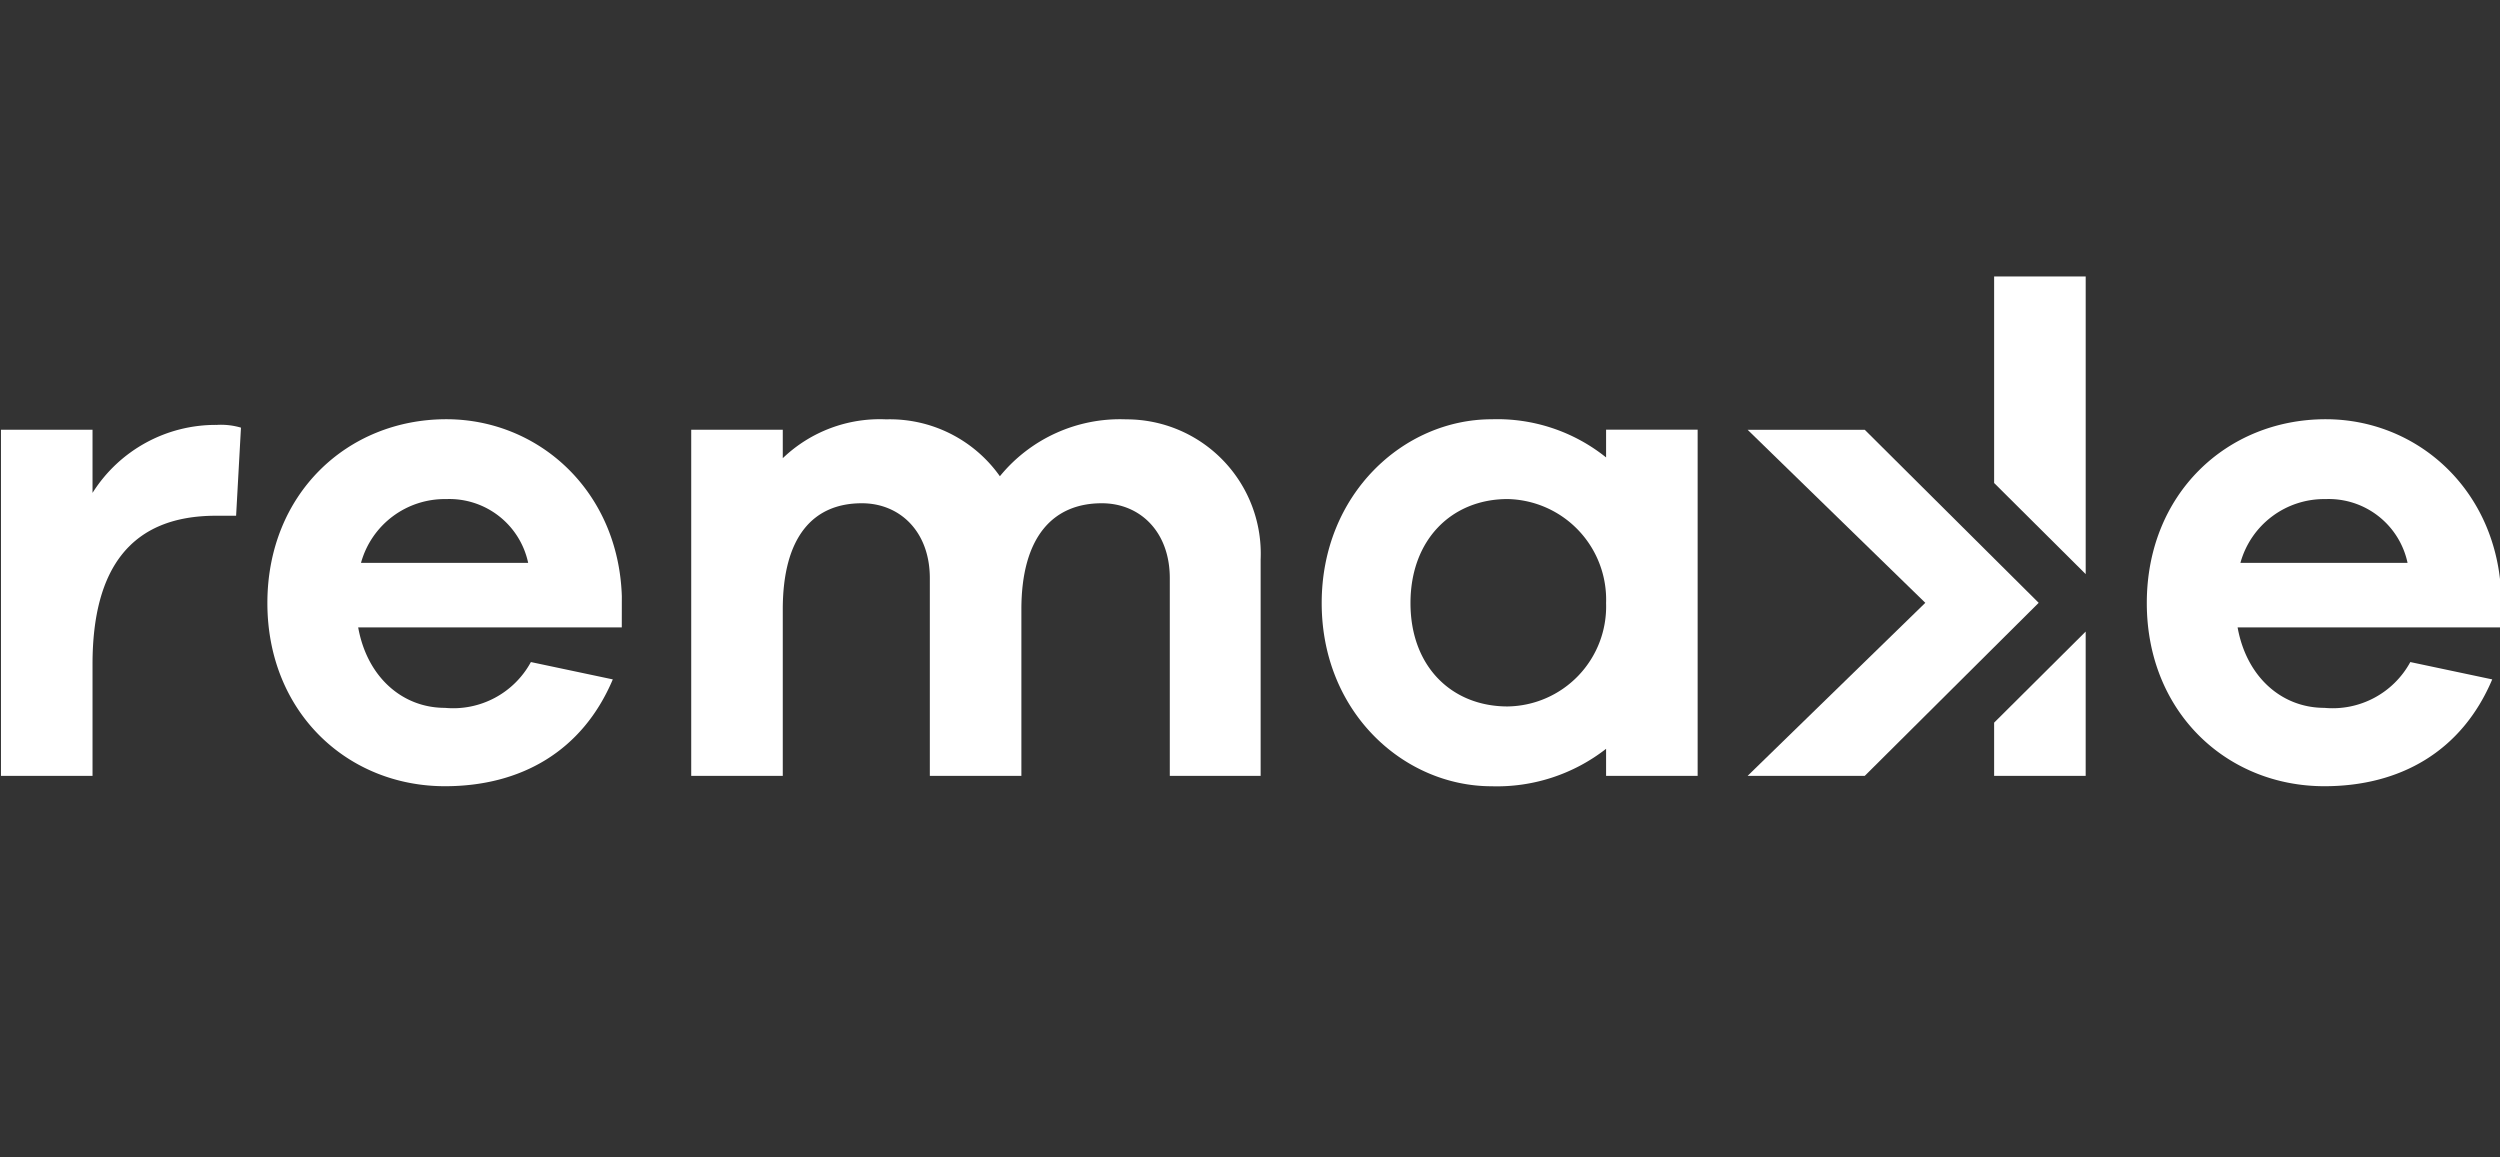
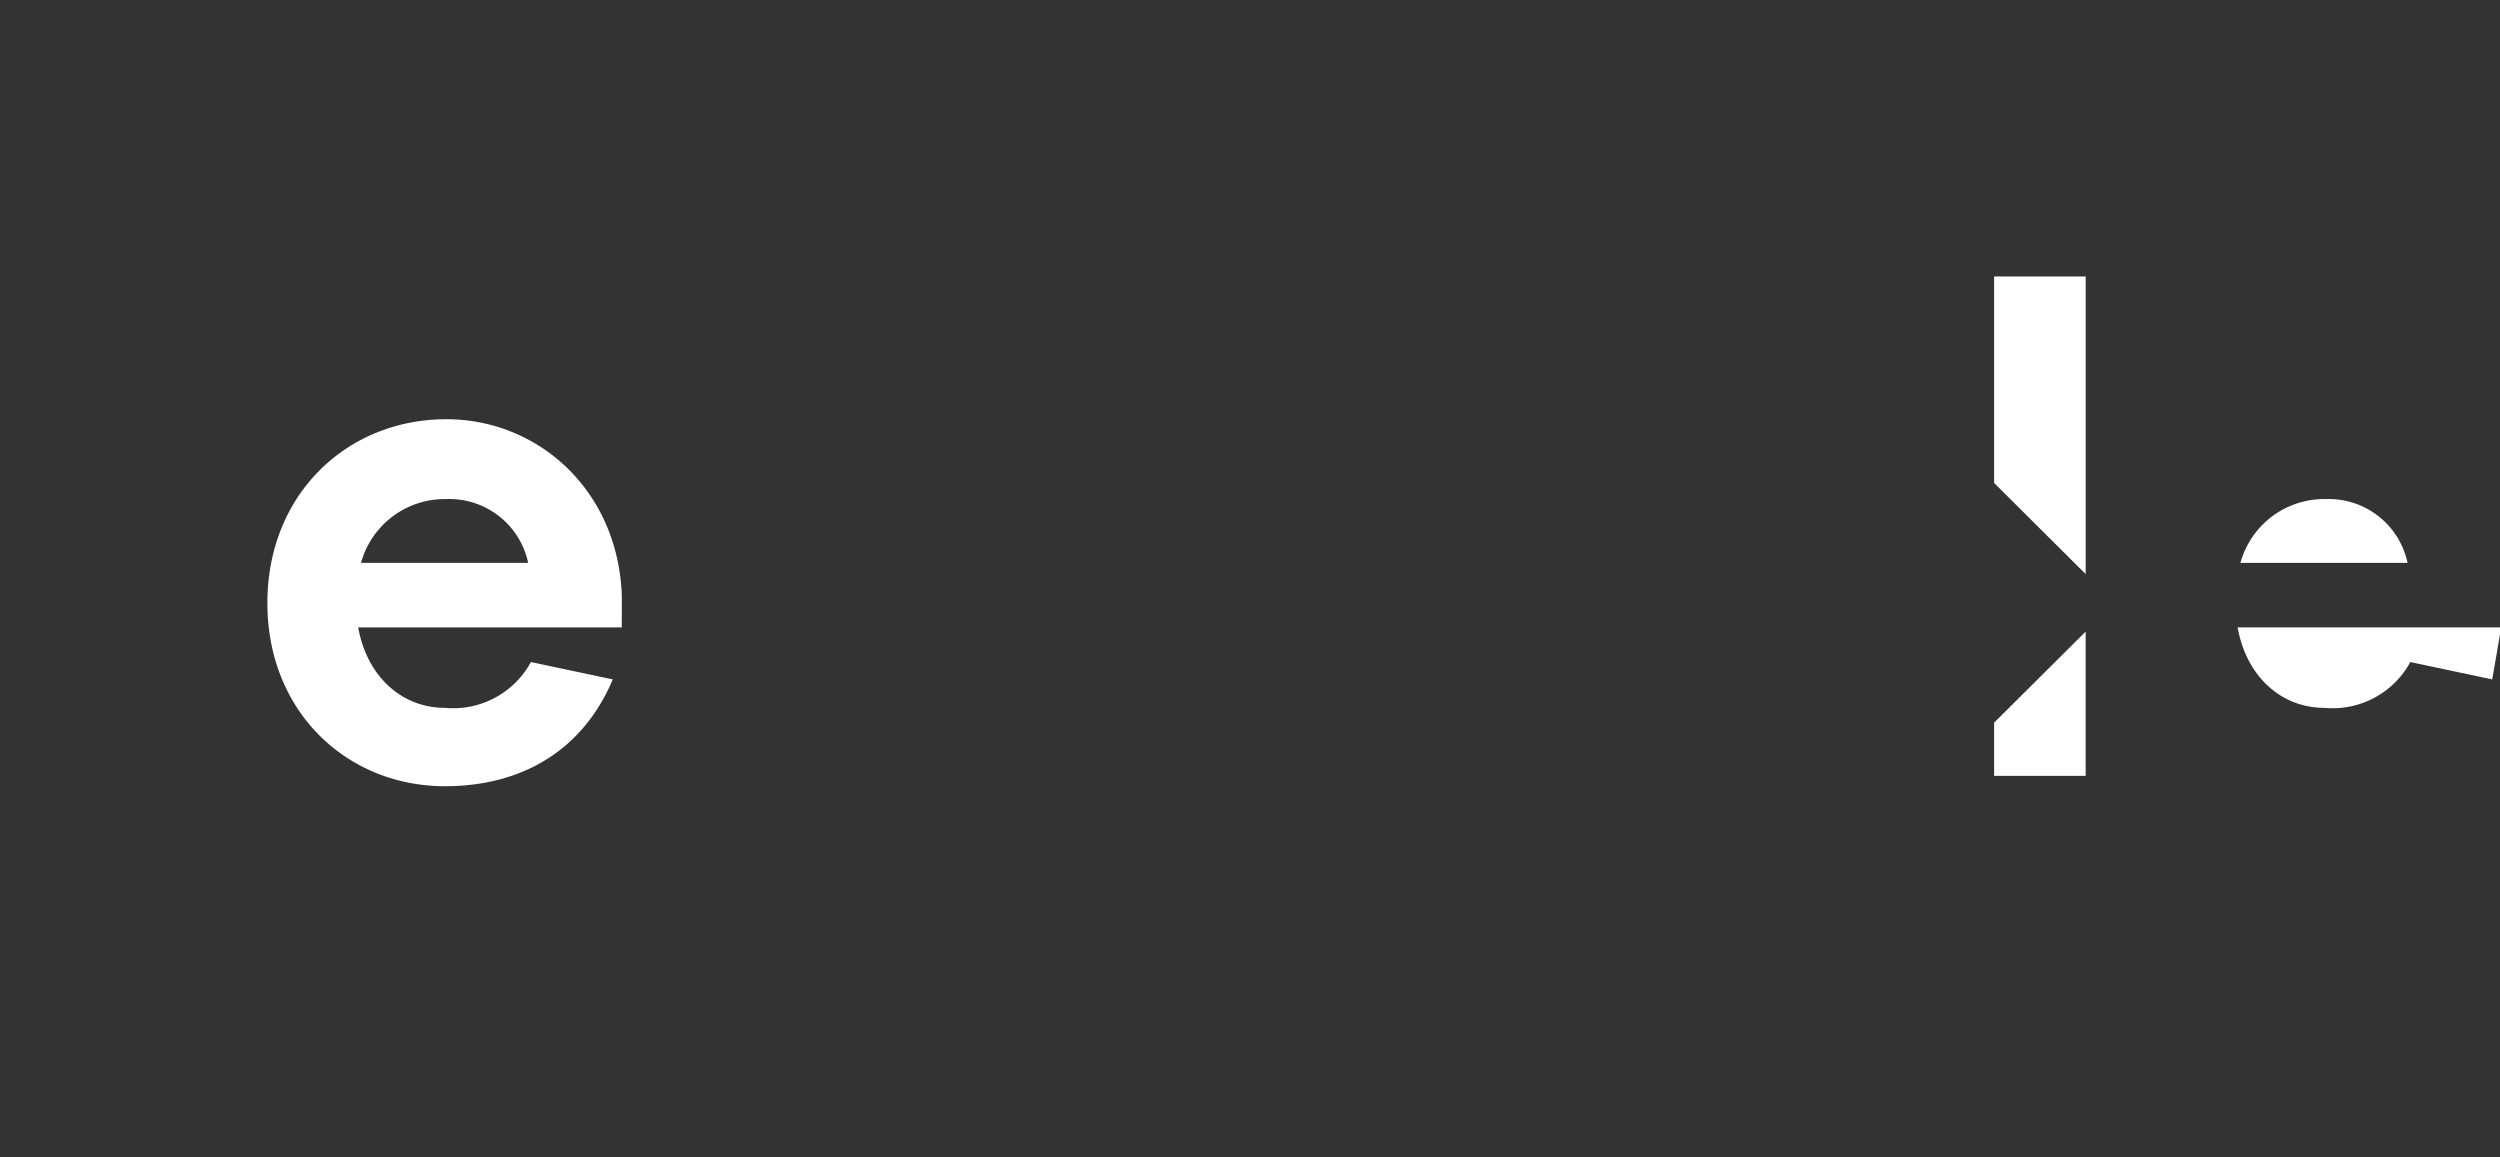
<svg xmlns="http://www.w3.org/2000/svg" xml:space="preserve" id="svg1" width="417.475" height="193.209" version="1.1" viewBox="0 0 110.457 51.12">
  <rect x="0" y="0" width="110.457" height="51.12" fill="#333333" stroke="none" />
  <defs id="defs1">
    <style id="style1">.cls-1{stroke-width:0;fill:#fff}.cls-2{fill:#d82034}.cls-3{fill:gray}.cls-4{fill:none}.st0{fill:#ceb37f}.s0{fill:#ed1a3b}.s1{fill:#fff}.s2{fill:#000}</style>
  </defs>
  <g id="layer1" transform="translate(-247.08 -628.258)">
    <g id="Groupe_466" data-name="Groupe 466" style="fill:#fff;fill-opacity:1" transform="matrix(.658 0 0 .658 -124.665 338.521)">
      <path id="logo-0-0-7-5-9-2-4-24" d="M565.116 440.38h11.569v77.698h-11.569z" style="fill:none;fill-opacity:1;fill-rule:evenodd;stroke-width:1.036;stroke-linecap:square;stroke-linejoin:round;paint-order:fill markers stroke" />
-       <path id="Tracé_239" d="m581.142 469.045-.326 5.915h-1.351c-5.682 0-8.29 3.493-8.29 9.967v7.5h-6.148v-23.24h6.148v4.238a9.771 9.771 0 0 1 8.337-4.564 4.754 4.754 0 0 1 1.63.184z" data-name="Tracé 239" style="fill:#fff;fill-opacity:1" />
      <path id="Tracé_240" d="M606.713 482.46h-17.7c.605 3.352 2.981 5.4 5.822 5.4a5.937 5.937 0 0 0 5.775-3.075l5.5 1.164c-2.05 4.844-6.195 7.173-11.271 7.173-6.567 0-11.923-4.984-11.923-12.3 0-7.316 5.356-12.342 12.016-12.342 6.194 0 11.551 4.8 11.784 11.876zm-17.512-4.333h11.226a5.41 5.41 0 0 0-5.5-4.285 5.834 5.834 0 0 0-5.726 4.286z" data-name="Tracé 240" style="fill:#fff;fill-opacity:1" />
-       <path id="Tracé_241" d="M649.61 477.895v14.531h-6.1v-13.274c0-3.12-2-5.03-4.565-5.03-3.26 0-5.4 2.236-5.4 7.126v11.178h-6.148v-13.274c0-3.12-2-5.03-4.565-5.03-3.26 0-5.309 2.236-5.309 7.126v11.178h-6.148v-23.24h6.148v1.91a9.413 9.413 0 0 1 6.94-2.608 9.052 9.052 0 0 1 7.638 3.82 10.414 10.414 0 0 1 8.477-3.82 9.017 9.017 0 0 1 9.032 9.407z" data-name="Tracé 241" style="fill:#fff;fill-opacity:1" />
-       <path id="Tracé_242" d="M732.911 482.46h-17.7c.606 3.352 2.981 5.4 5.822 5.4a5.937 5.937 0 0 0 5.775-3.075l5.5 1.164c-2.049 4.844-6.194 7.173-11.271 7.173-6.567 0-11.923-4.984-11.923-12.3 0-7.316 5.356-12.342 12.016-12.342 6.195 0 11.551 4.8 11.784 11.876zm-17.512-4.333h11.224a5.41 5.41 0 0 0-5.5-4.285 5.834 5.834 0 0 0-5.724 4.286z" data-name="Tracé 242" style="fill:#fff;fill-opacity:1" />
+       <path id="Tracé_242" d="M732.911 482.46h-17.7c.606 3.352 2.981 5.4 5.822 5.4a5.937 5.937 0 0 0 5.775-3.075l5.5 1.164zm-17.512-4.333h11.224a5.41 5.41 0 0 0-5.5-4.285 5.834 5.834 0 0 0-5.724 4.286z" data-name="Tracé 242" style="fill:#fff;fill-opacity:1" />
      <g id="Groupe_465" data-name="Groupe 465" style="fill:#fff;fill-opacity:1" transform="translate(682.309 458.892)">
        <path id="Tracé_243" d="M1194.762 577.779v3.572h6.147v-9.688l-.621.618z" data-name="Tracé 243" style="fill:#fff;fill-opacity:1" transform="translate(-1178.209 -547.817)" />
        <path id="Tracé_244" d="M1194.762 459.463v13.87l5.527 5.5.621.618v-19.988z" data-name="Tracé 244" style="fill:#fff;fill-opacity:1" transform="translate(-1178.209 -459.463)" />
-         <path id="Tracé_245" d="m1136.42 519.528-2.993-2.977-8.687-8.643h-7.866l11.933 11.62-11.933 11.62h7.866l8.687-8.643z" data-name="Tracé 245" style="fill:#fff;fill-opacity:1" transform="translate(-1116.875 -497.612)" />
      </g>
-       <path id="Tracé_246" d="M678.954 492.426h-6.148v-1.816a11.9 11.9 0 0 1-7.685 2.515c-5.915 0-11.411-4.984-11.411-12.3 0-7.316 5.5-12.342 11.411-12.342a11.664 11.664 0 0 1 7.685 2.562v-1.863h6.148zm-6.148-11.6a6.755 6.755 0 0 0-6.614-6.986c-3.726 0-6.52 2.7-6.52 6.986s2.794 6.94 6.52 6.94a6.713 6.713 0 0 0 6.614-6.937z" data-name="Tracé 246" style="fill:#fff;fill-opacity:1" />
    </g>
  </g>
</svg>